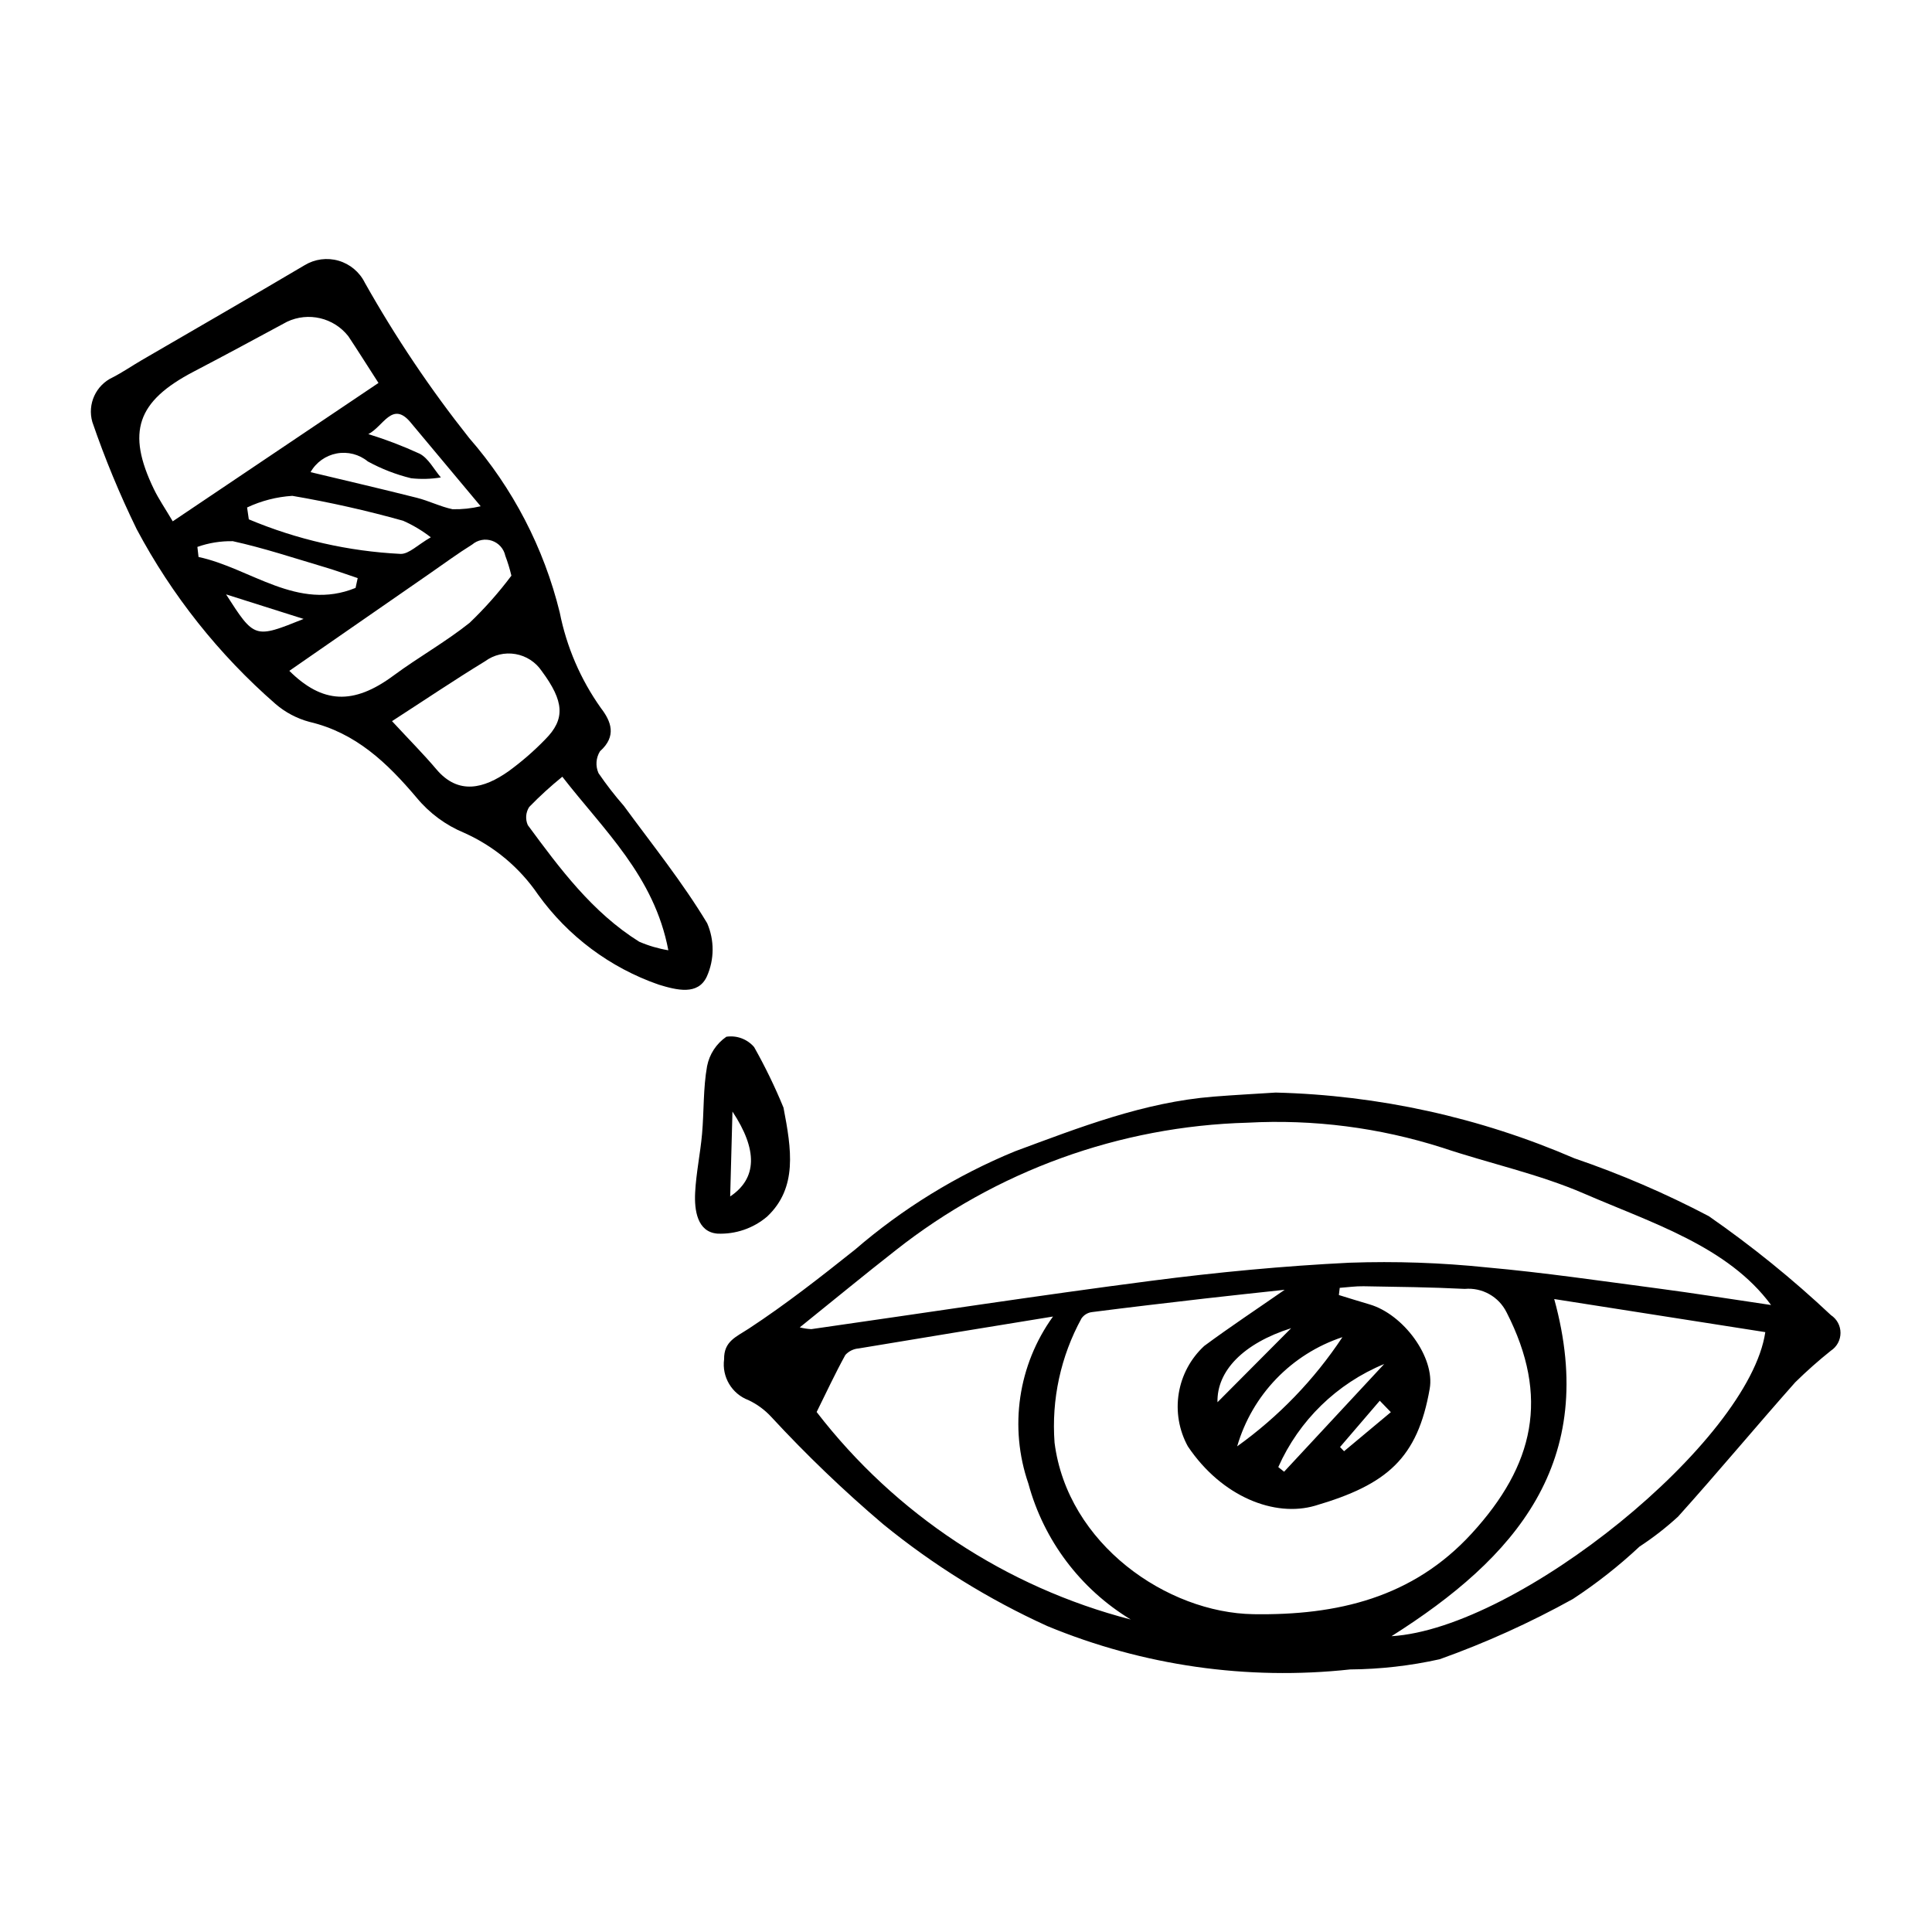
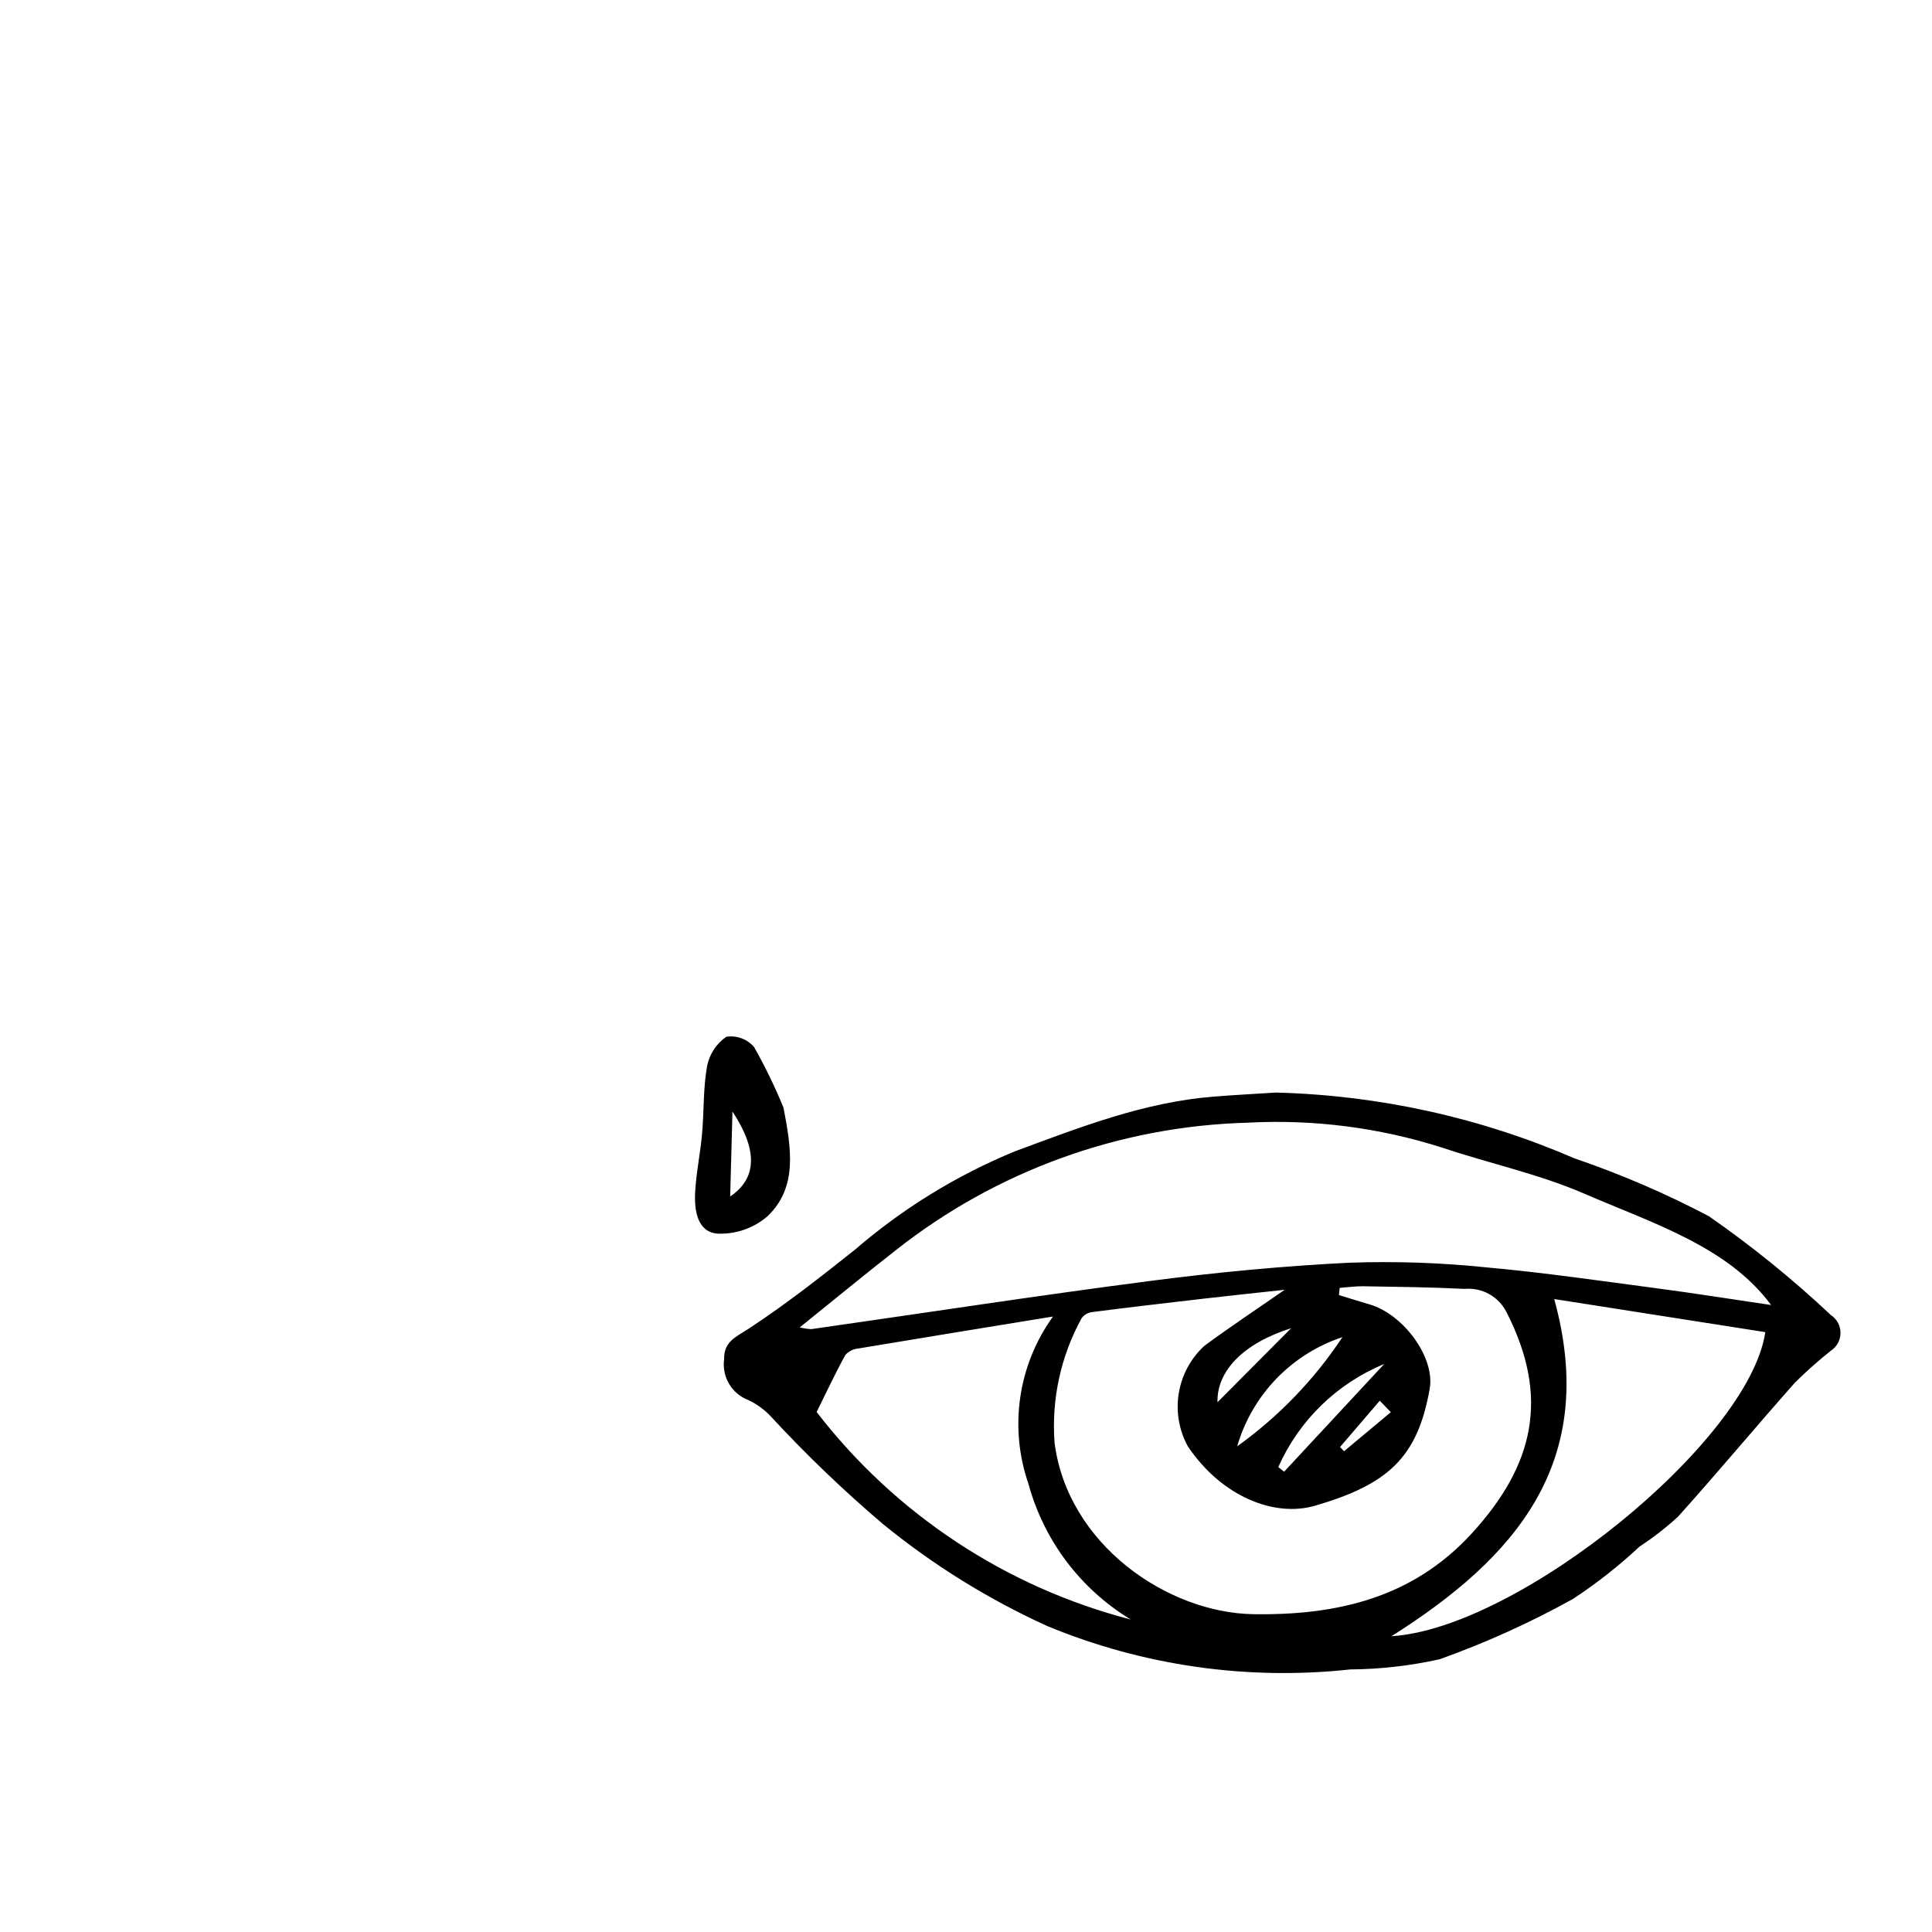
<svg xmlns="http://www.w3.org/2000/svg" fill="#000000" width="800px" height="800px" version="1.1" viewBox="144 144 512 512">
  <g>
    <path d="m482.03 433.54c27.27 0.68 54.152 6.594 79.191 17.422 12.254 4.184 24.164 9.309 35.625 15.332 11.422 7.934 22.242 16.695 32.367 26.223 1.59 1.047 2.547 2.824 2.539 4.727-0.004 1.906-0.969 3.676-2.566 4.715-3.285 2.625-6.438 5.422-9.438 8.371-10.445 11.773-20.512 23.883-31.035 35.582-3.184 2.922-6.602 5.582-10.219 7.945-5.473 5.125-11.379 9.766-17.648 13.883-11.316 6.277-23.125 11.621-35.312 15.973-7.789 1.734-15.742 2.641-23.723 2.703-27.293 2.965-54.895-0.988-80.262-11.492-15.609-7.094-30.238-16.172-43.523-27.012-10.449-8.875-20.352-18.375-29.652-28.445-1.703-1.844-3.746-3.344-6.016-4.418-4.418-1.66-7.098-6.16-6.461-10.836-0.078-4.766 3.172-5.906 6.598-8.156 9.738-6.394 18.961-13.617 28.086-20.891h0.004c12.629-10.902 26.934-19.699 42.359-26.047 17.16-6.352 34.191-13.031 52.672-14.504 5.465-0.438 10.941-0.719 16.414-1.074zm131.32 56.301c-11.402-15.504-31.582-21.738-49.543-29.523-12.023-5.211-25.094-7.981-37.582-12.172h-0.004c-16.66-5.32-34.148-7.566-51.613-6.621-33.902 0.926-66.602 12.781-93.219 33.797-8.352 6.531-16.531 13.277-25.438 20.445 1 0.262 2.023 0.418 3.055 0.469 30.035-4.289 60.027-8.914 90.113-12.812 17.457-2.262 35.035-3.934 52.613-4.797v0.004c12.094-0.422 24.199-0.004 36.23 1.242 15.223 1.367 30.371 3.602 45.531 5.598 9.391 1.238 18.746 2.734 29.855 4.371zm-114.31-4.547-0.223 1.906c2.699 0.824 5.387 1.68 8.098 2.469 9.027 2.625 17.422 14.066 15.973 22.355-3.219 18.41-11.234 25.398-30.371 31.004-10.691 3.133-24.707-2.324-33.707-15.703h-0.004c-2.356-4.285-3.207-9.23-2.426-14.059 0.781-4.824 3.156-9.246 6.746-12.566 6.891-5.098 14.051-9.832 21.328-14.891-7.129 0.777-14.152 1.508-21.164 2.316-9.984 1.152-19.965 2.32-29.934 3.598h0.004c-1.109 0.141-2.109 0.746-2.75 1.668-5.512 10.059-7.992 21.496-7.141 32.934 3.426 26.891 29.812 45.102 52.707 45.453 22.18 0.34 42.23-4.324 57.867-21.414 16.566-18.105 20.672-36.141 9.227-58.559h-0.004c-2.055-4.172-6.465-6.648-11.098-6.234-8.922-0.453-17.863-0.547-26.797-0.699-2.106-0.039-4.223 0.273-6.332 0.422zm13.723 92.316c33.641-2.043 94.797-51.605 99.059-80.582-18.137-2.844-36.281-5.688-55.938-8.766 11.934 43.34-10.379 68.641-43.121 89.348zm-69.098-4.422h-0.004c-13.336-8.078-23.051-20.973-27.133-36.02-5.156-14.941-2.723-31.457 6.527-44.273-18.316 2.992-34.922 5.676-51.508 8.457h-0.004c-1.348 0.109-2.606 0.727-3.516 1.723-2.676 4.859-5.023 9.898-7.609 15.125 20.867 27.07 50.156 46.414 83.242 54.988zm56.094-74.832c-13.492 4.469-23.926 15.293-27.898 28.941 10.984-7.871 20.438-17.68 27.898-28.941zm-17 34.438 1.539 1.227c8.844-9.516 17.688-19.031 26.531-28.547v0.004c-12.523 5.152-22.578 14.938-28.07 27.316zm3.41-36.809c-12.703 4.031-19.723 11.34-19.523 19.621 6.312-6.344 12.34-12.402 19.52-19.617zm26.418 22.254-2.934-3.035c-3.512 4.094-7.023 8.184-10.531 12.277l1.07 1.109z" />
-     <path d="m173.88 244c2.641-1.355 5.102-3.059 7.676-4.555 14.391-8.383 28.832-16.672 43.16-25.156 2.703-1.645 5.973-2.078 9.012-1.195 3.039 0.887 5.566 3.004 6.965 5.844 8.117 14.426 17.363 28.184 27.652 41.152 11.57 13.273 19.797 29.121 23.992 46.223 1.805 9.109 5.516 17.73 10.891 25.305 2.766 3.59 4.246 7.477-0.215 11.469v-0.004c-1.094 1.75-1.242 3.934-0.398 5.816 2.059 3.019 4.301 5.914 6.711 8.664 7.519 10.258 15.539 20.227 22.074 31.086v-0.004c1.961 4.512 1.934 9.637-0.074 14.125-2.336 5.078-7.953 3.641-12.832 2.148h0.004c-12.828-4.477-23.965-12.793-31.895-23.824-4.883-7.172-11.668-12.848-19.59-16.383-4.891-2.023-9.207-5.211-12.578-9.289-7.82-9.242-16.129-17.23-28.426-20.117h-0.004c-3.324-0.891-6.406-2.519-9.012-4.769-14.984-13.066-27.445-28.766-36.781-46.316-4.492-9.207-8.414-18.684-11.738-28.375-1.371-4.742 0.926-9.773 5.406-11.844zm62.43-10.895c-3.859-4.918-10.602-6.508-16.25-3.832-8.23 4.438-16.457 8.887-24.742 13.215-15.023 7.852-17.852 16.004-10.535 31.141 1.262 2.613 2.93 5.031 4.996 8.527 18.457-12.414 36.441-24.512 54.523-36.672-3.559-5.523-5.727-8.984-7.992-12.379zm41.605 58.18h-0.004c-0.395-1.855-1.738-3.371-3.535-3.981-1.797-0.613-3.785-0.234-5.234 0.996-3.859 2.398-7.523 5.109-11.266 7.699-12.461 8.629-24.914 17.266-37.203 25.781 8.766 8.688 16.973 9.129 27.613 1.254 6.566-4.859 13.77-8.883 20.145-13.965h0.004c4.035-3.859 7.746-8.043 11.09-12.512-0.426-1.789-0.965-3.551-1.613-5.273zm-18.277 56.578c5.863 6.941 12.652 5.086 19.094 0.555 3.492-2.539 6.758-5.371 9.762-8.473 5.367-5.383 5.023-10.078-0.93-18.109-1.605-2.383-4.113-4.008-6.945-4.5-2.832-0.492-5.742 0.191-8.059 1.895-8.07 4.926-15.918 10.219-24.672 15.879 4.711 5.09 8.395 8.785 11.75 12.754zm33.383 1.977c-3.082 2.496-6.012 5.172-8.777 8.016-0.93 1.438-1.066 3.246-0.371 4.809 8.512 11.543 17.086 23.109 29.504 30.891h0.004c2.473 1.074 5.07 1.836 7.734 2.277-3.719-19.633-17.051-31.762-28.094-45.992zm-42.844-59.047c2.231 0.023 4.481-2.391 7.988-4.402-2.258-1.758-4.723-3.231-7.34-4.387-9.664-2.707-19.461-4.91-29.355-6.598-4.156 0.262-8.223 1.309-11.988 3.082l0.457 3.144c12.777 5.371 26.395 8.473 40.238 9.16zm2.621-34.867c-4.844-5.793-7.223 1.125-11.18 3.113l-0.004 0.004c4.652 1.43 9.203 3.172 13.621 5.207 2.324 1.227 3.762 4.129 5.598 6.277-2.606 0.434-5.258 0.504-7.879 0.215-4.004-0.977-7.859-2.473-11.473-4.449-2.301-1.891-5.32-2.668-8.25-2.121-2.93 0.547-5.465 2.359-6.93 4.953 9.66 2.316 18.938 4.465 28.168 6.797 3.207 0.809 6.238 2.352 9.461 3.031h0.004c2.508 0.055 5.012-0.211 7.449-0.789-7.254-8.676-12.922-15.457-18.59-22.234zm-14.57 43.871 0.566-2.594c-2.918-0.973-5.812-2.031-8.762-2.902-8.086-2.398-16.113-5.07-24.332-6.879h-0.004c-3.195-0.062-6.375 0.449-9.387 1.516l0.305 2.668c13.832 2.961 26.258 14.469 41.613 8.195zm-13.77 8.227c-7.644-2.418-13.582-4.301-20.547-6.504 7.539 11.738 7.539 11.738 20.547 6.504z" />
    <path d="m351.63 437.52c2.129 11.039 3.766 21.234-4.32 28.875-3.668 3.125-8.387 4.742-13.199 4.527-5.336-0.441-6.133-6.203-5.891-10.898 0.266-5.191 1.371-10.336 1.832-15.527 0.531-5.984 0.277-12.082 1.332-17.957v0.004c0.617-3.168 2.453-5.965 5.109-7.797 2.762-0.418 5.543 0.621 7.359 2.742 2.922 5.18 5.519 10.531 7.777 16.031zm-14.125 23.551c7.172-4.812 7.316-12.344 0.605-22.5z" />
  </g>
</svg>